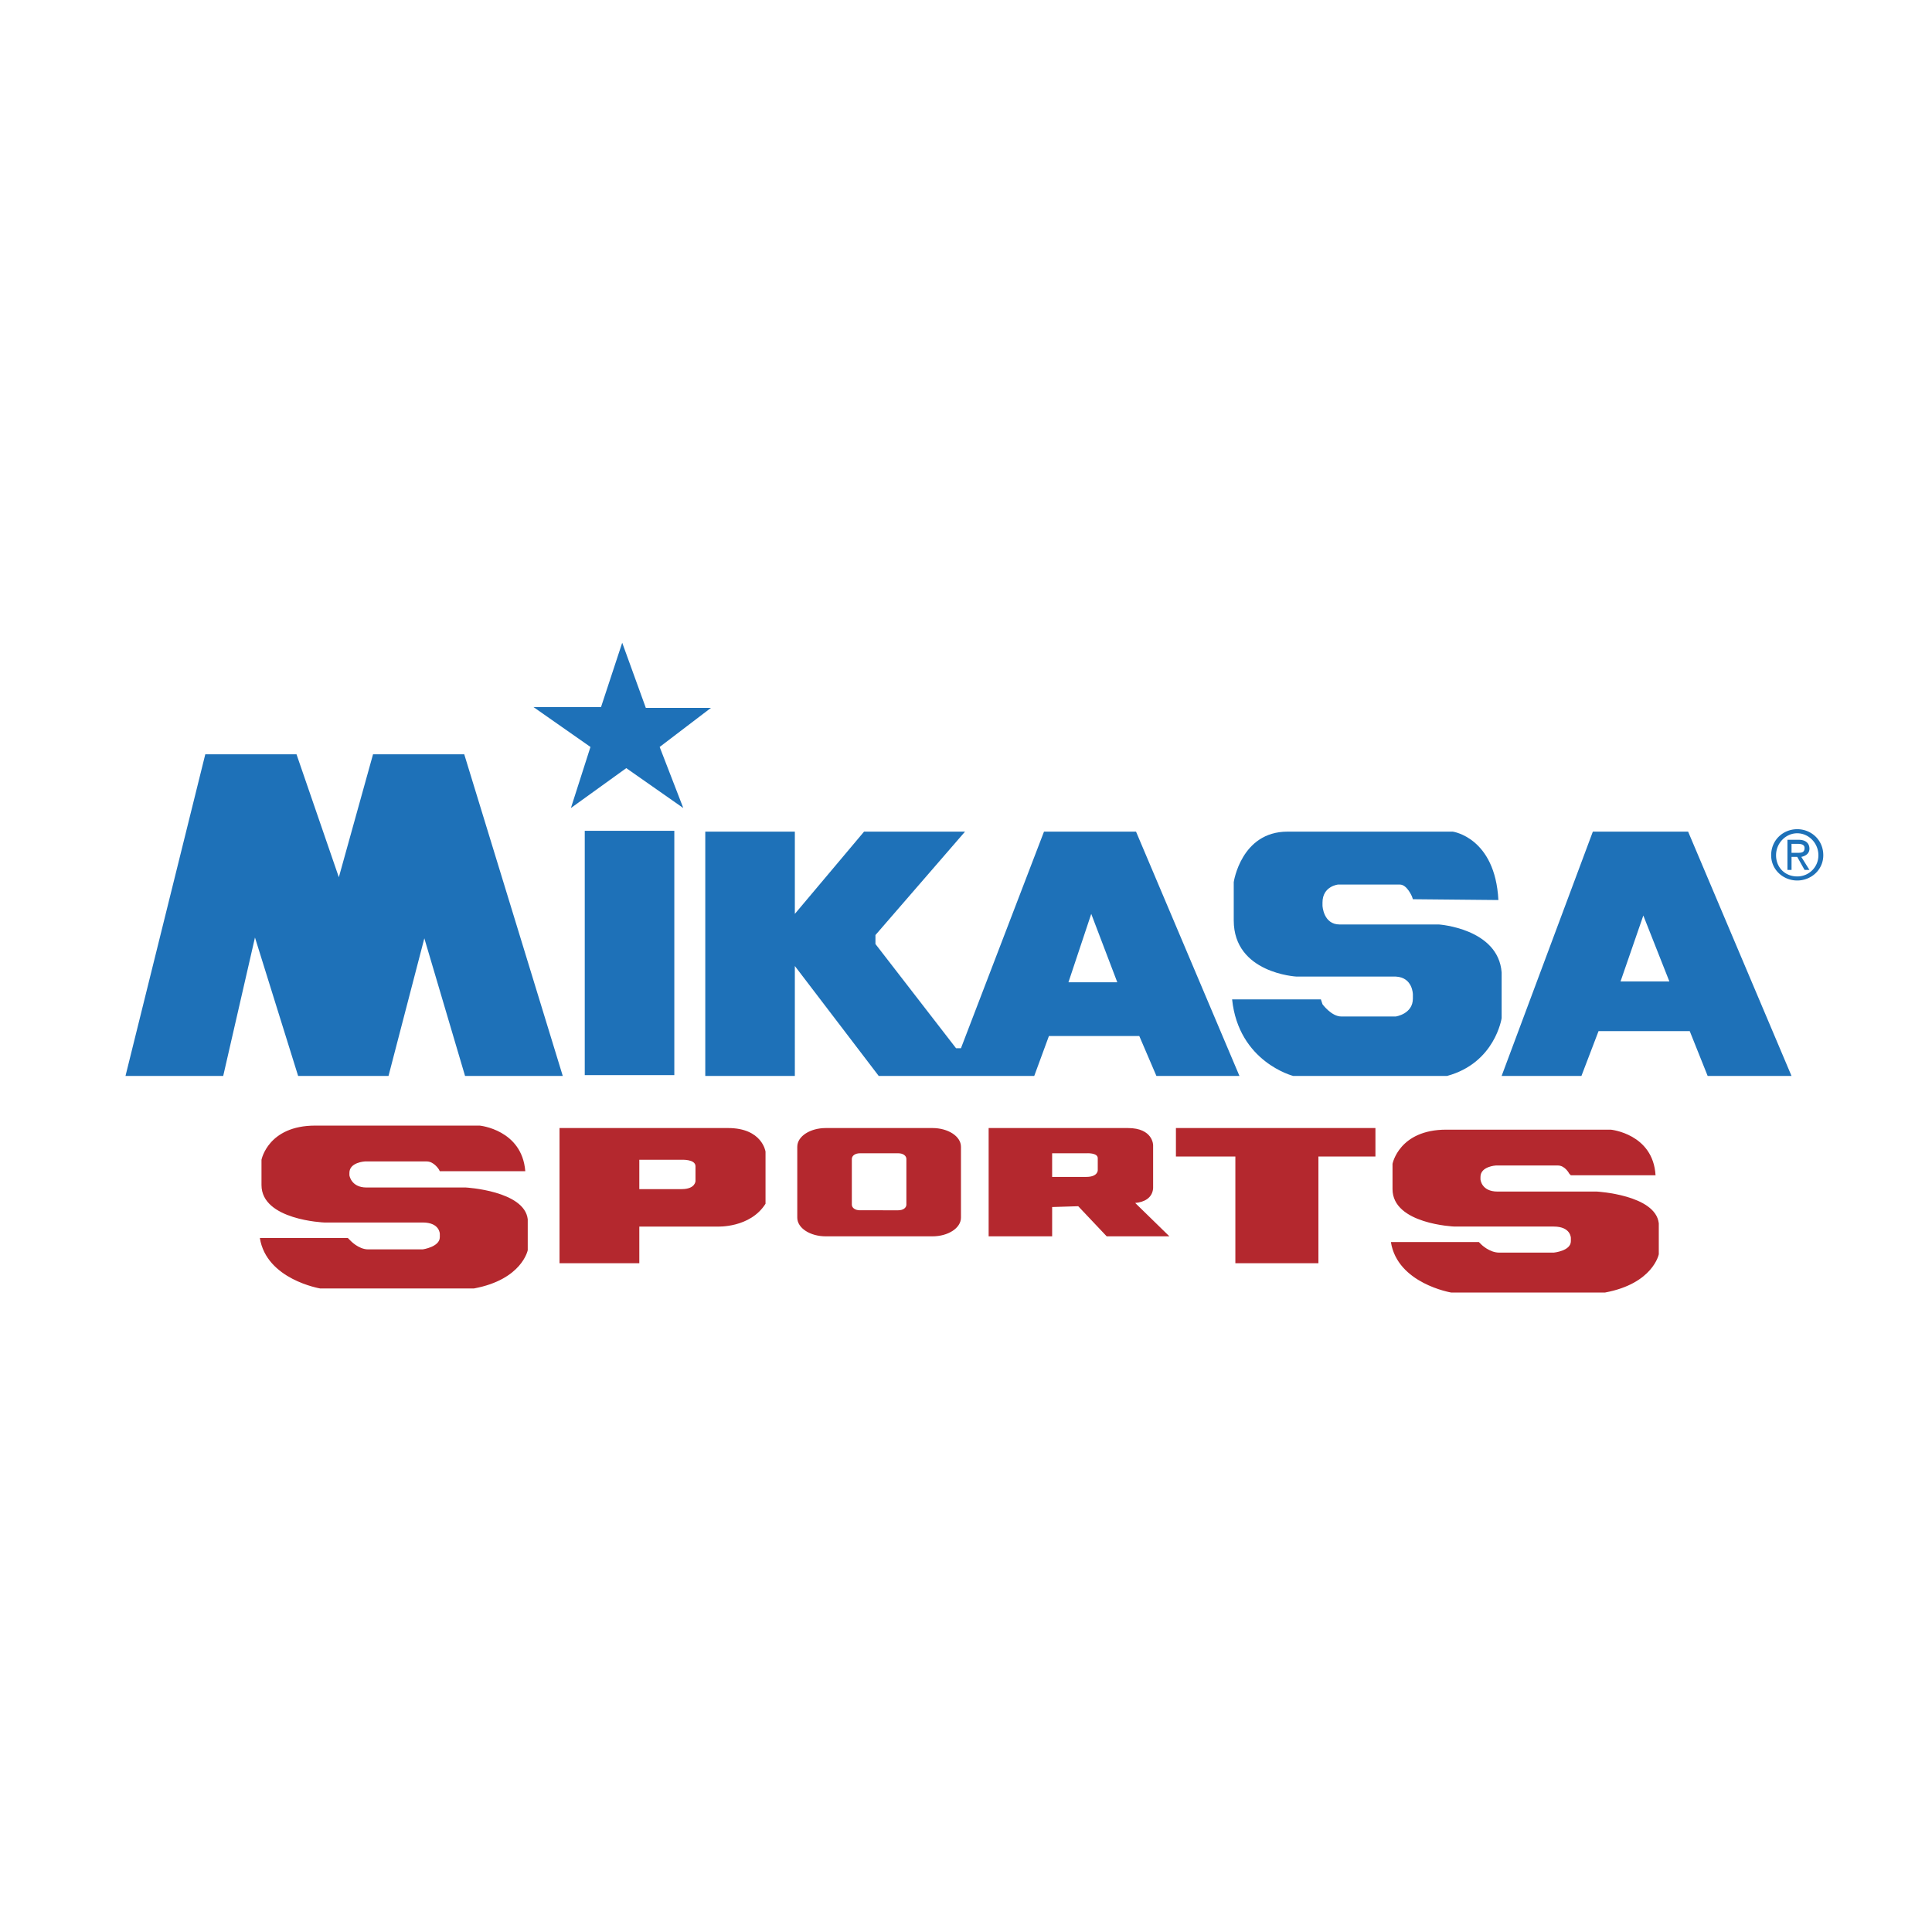
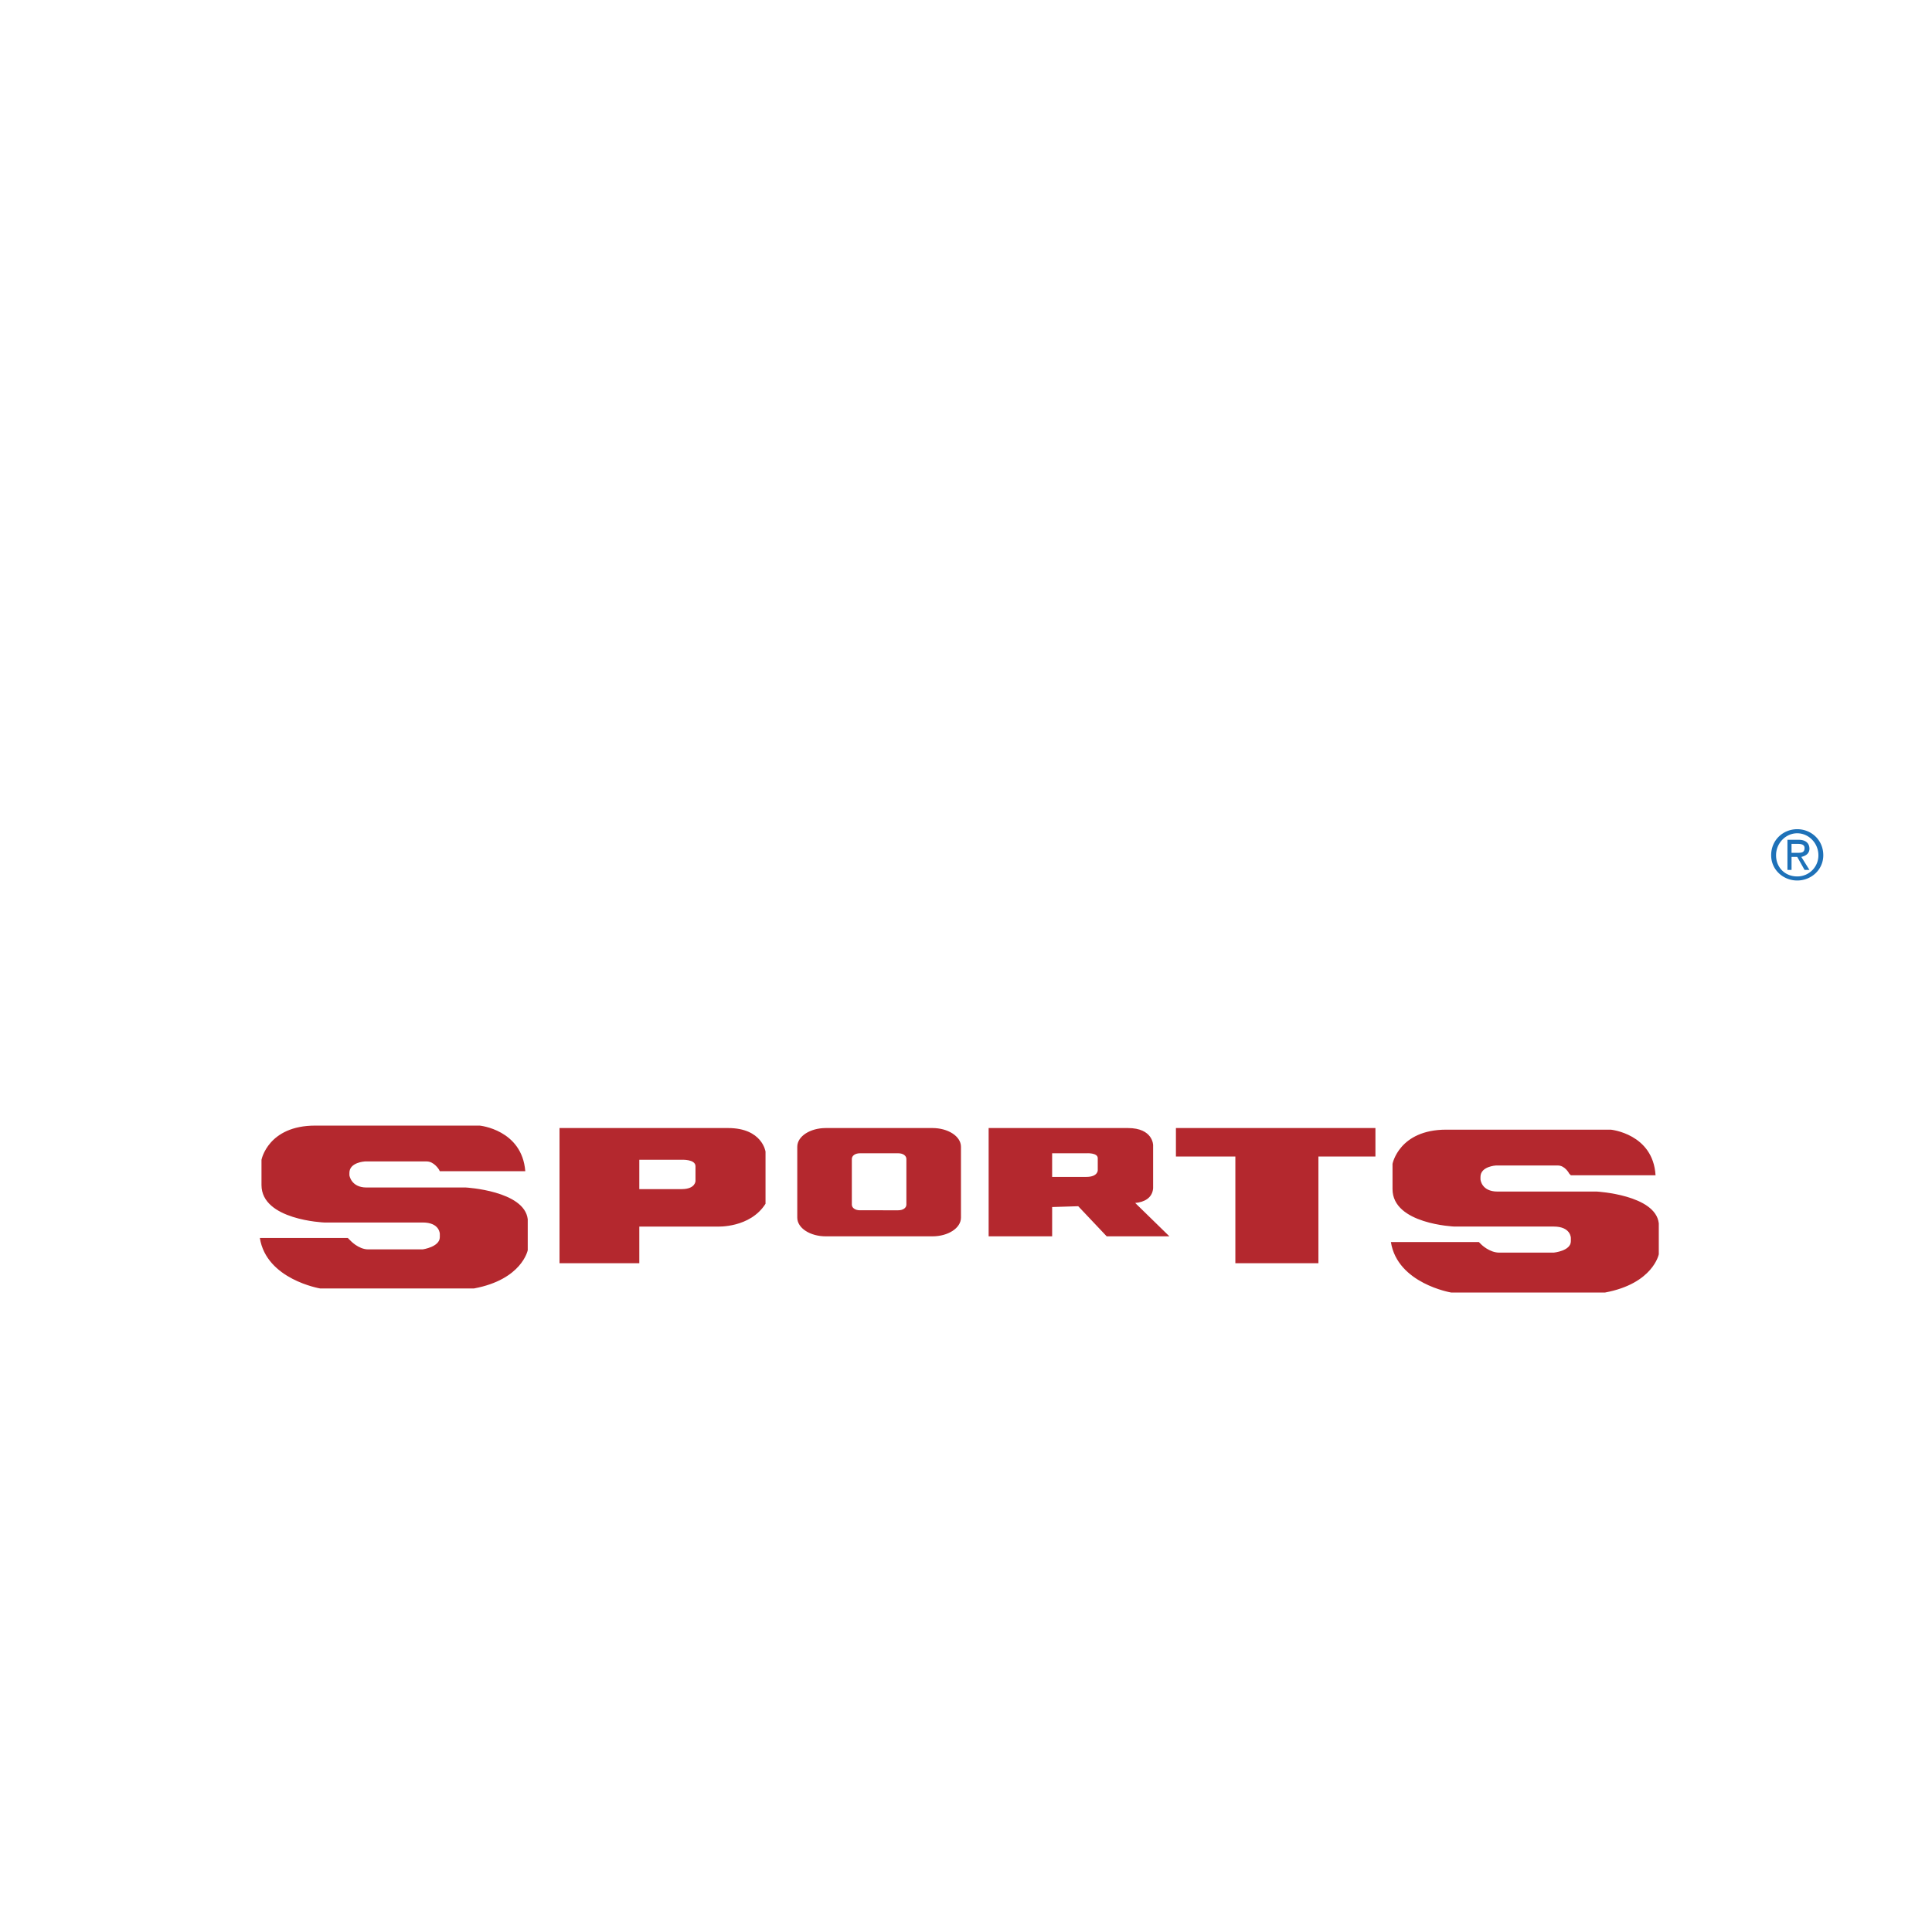
<svg xmlns="http://www.w3.org/2000/svg" width="2500" height="2500" viewBox="0 0 192.756 192.756">
  <g fill-rule="evenodd" clip-rule="evenodd">
-     <path fill="#fff" d="M0 0h192.756v192.756H0V0z" />
-     <path fill="#1e71b8" d="M20.482 75.255h9.1l4.224 12.268 3.412-12.268h9.099l9.83 32.091h-9.749l-4.062-13.73-3.574 13.73h-9.018l-4.306-13.811-3.168 13.811h-9.749l7.961-32.091zM122.928 99.709c.65 6.256 6.094 7.637 6.094 7.637h15.354c4.793-1.301 5.443-5.768 5.443-5.768v-4.551c-.324-4.387-6.256-4.792-6.256-4.792h-9.91c-1.625 0-1.707-1.869-1.707-1.869v-.325c0-1.625 1.543-1.788 1.543-1.788h6.176c.73 0 1.219 1.219 1.219 1.219l.08.244 8.531.081c-.326-6.256-4.551-6.824-4.551-6.824h-16.492c-4.629 0-5.361 5.037-5.361 5.037v3.818c0 5.281 6.256 5.605 6.256 5.605h9.912c1.705.082 1.705 1.787 1.705 1.787v.406c0 1.545-1.705 1.789-1.705 1.789h-5.443c-.975 0-1.869-1.219-1.869-1.219l-.162-.488h-8.857v.001zM168.424 82.973h-9.506l-9.1 24.373h7.961l1.707-4.469h9.1l1.787 4.469h8.367l-10.316-24.373zm-6.744 14.949l2.275-6.581 2.6 6.581h-4.875zM113.342 82.973h-9.182l-8.286 21.611h-.487l-8.043-10.4v-.893l8.937-10.318H86.207l-6.905 8.205v-8.205h-8.937v24.373h8.937V96.378l8.368 10.968h15.517l1.463-3.98h9.018l1.707 3.98h8.285l-10.318-24.373zm-6.744 15.031l2.275-6.826 2.6 6.826h-4.875zM53.223 70.543h6.742l2.113-6.418 2.356 6.5h6.499l-5.118 3.899 2.356 6.093-5.687-3.981-5.525 3.981 1.951-6.093-5.687-3.981zM58.341 107.264h8.936V82.892h-8.936v24.372z" />
+     <path fill="#fff" d="M0 0h192.756v192.756V0z" />
    <path d="M25.925 123.512c.65 4.145 6.012 5.037 6.012 5.037h15.354c4.793-.893 5.362-3.818 5.362-3.818v-3.086c-.325-2.844-6.175-3.168-6.175-3.168h-9.912c-1.543 0-1.706-1.219-1.706-1.219v-.244c0-1.057 1.544-1.137 1.544-1.137h6.174c.731 0 1.219.811 1.219.811l.081.164h8.53c-.325-4.145-4.549-4.551-4.549-4.551H31.45c-4.712 0-5.361 3.412-5.361 3.412v2.52c0 3.492 6.255 3.736 6.255 3.736h9.831c1.706 0 1.706 1.139 1.706 1.139v.324c0 .975-1.706 1.219-1.706 1.219h-5.443c-.975 0-1.788-.895-1.788-.895l-.244-.244h-8.775zM138.77 123.918c.65 4.145 6.012 5.037 6.012 5.037h15.355c4.793-.893 5.361-3.818 5.361-3.818v-3.086c-.324-2.844-6.174-3.168-6.174-3.168h-9.912c-1.625 0-1.705-1.219-1.705-1.219v-.244c0-1.057 1.543-1.139 1.543-1.139h6.174c.732 0 1.139.812 1.139.812l.162.164h8.449c-.244-4.145-4.469-4.551-4.469-4.551h-16.41c-4.713 0-5.363 3.412-5.363 3.412v2.52c0 3.492 6.176 3.736 6.176 3.736h9.91c1.707 0 1.707 1.137 1.707 1.137v.326c0 .975-1.707 1.137-1.707 1.137h-5.443c-.975 0-1.787-.812-1.787-.812l-.242-.244h-8.776zM72.639 112.545H55.823v13.486h7.961v-3.656h7.799s3.25.162 4.793-2.275v-5.2s-.324-2.355-3.737-2.355zm-3.249 5.281s0 .812-1.381.812h-4.225v-2.926h4.225s1.381-.08 1.381.65v1.464zM93.031 112.545H82.388c-1.543 0-2.844.812-2.844 1.869v7.068c0 1.055 1.3 1.867 2.844 1.867h10.643c1.543 0 2.844-.812 2.844-1.867v-7.068c0-1.057-1.301-1.869-2.844-1.869zm-2.6 7.637c0 .324-.325.568-.812.568H85.8c-.487 0-.812-.244-.812-.568v-4.549c0-.326.325-.57.812-.57h3.818c.487 0 .812.244.812.57v4.549h.001zM113.26 120.02c.895-.082 1.707-.488 1.787-1.463v-4.305s0-1.707-2.518-1.707H98.637v10.805h6.336v-2.924l2.602-.082 2.842 3.006h6.256l-3.413-3.33zm-3.737-3.25s0 .65-1.139.65h-3.412v-2.357h3.412s1.139-.08 1.139.488v1.219zM131.539 115.389v10.642h-8.287v-10.642h-5.93v-2.844h19.905v2.844h-5.688z" fill="#b4282e" />
    <path d="M176.709 85.329c0-1.543 1.219-2.6 2.6-2.6s2.6 1.056 2.6 2.6c0 1.462-1.219 2.519-2.6 2.519s-2.6-1.056-2.6-2.519zm2.6 2.113a2.098 2.098 0 0 0 2.113-2.113c0-1.218-.975-2.193-2.113-2.193-1.137 0-2.111.975-2.111 2.193-.001 1.219.892 2.113 2.111 2.113zm-.569-.65h-.406v-3.006h1.139c.648 0 1.055.325 1.055.894 0 .487-.406.731-.812.812l.812 1.3h-.486l-.732-1.3h-.568v1.3h-.002zm.569-1.707c.406 0 .732 0 .732-.487 0-.325-.326-.406-.65-.406h-.65v.894h.568v-.001z" fill="#1e71b8" />
  </g>
</svg>